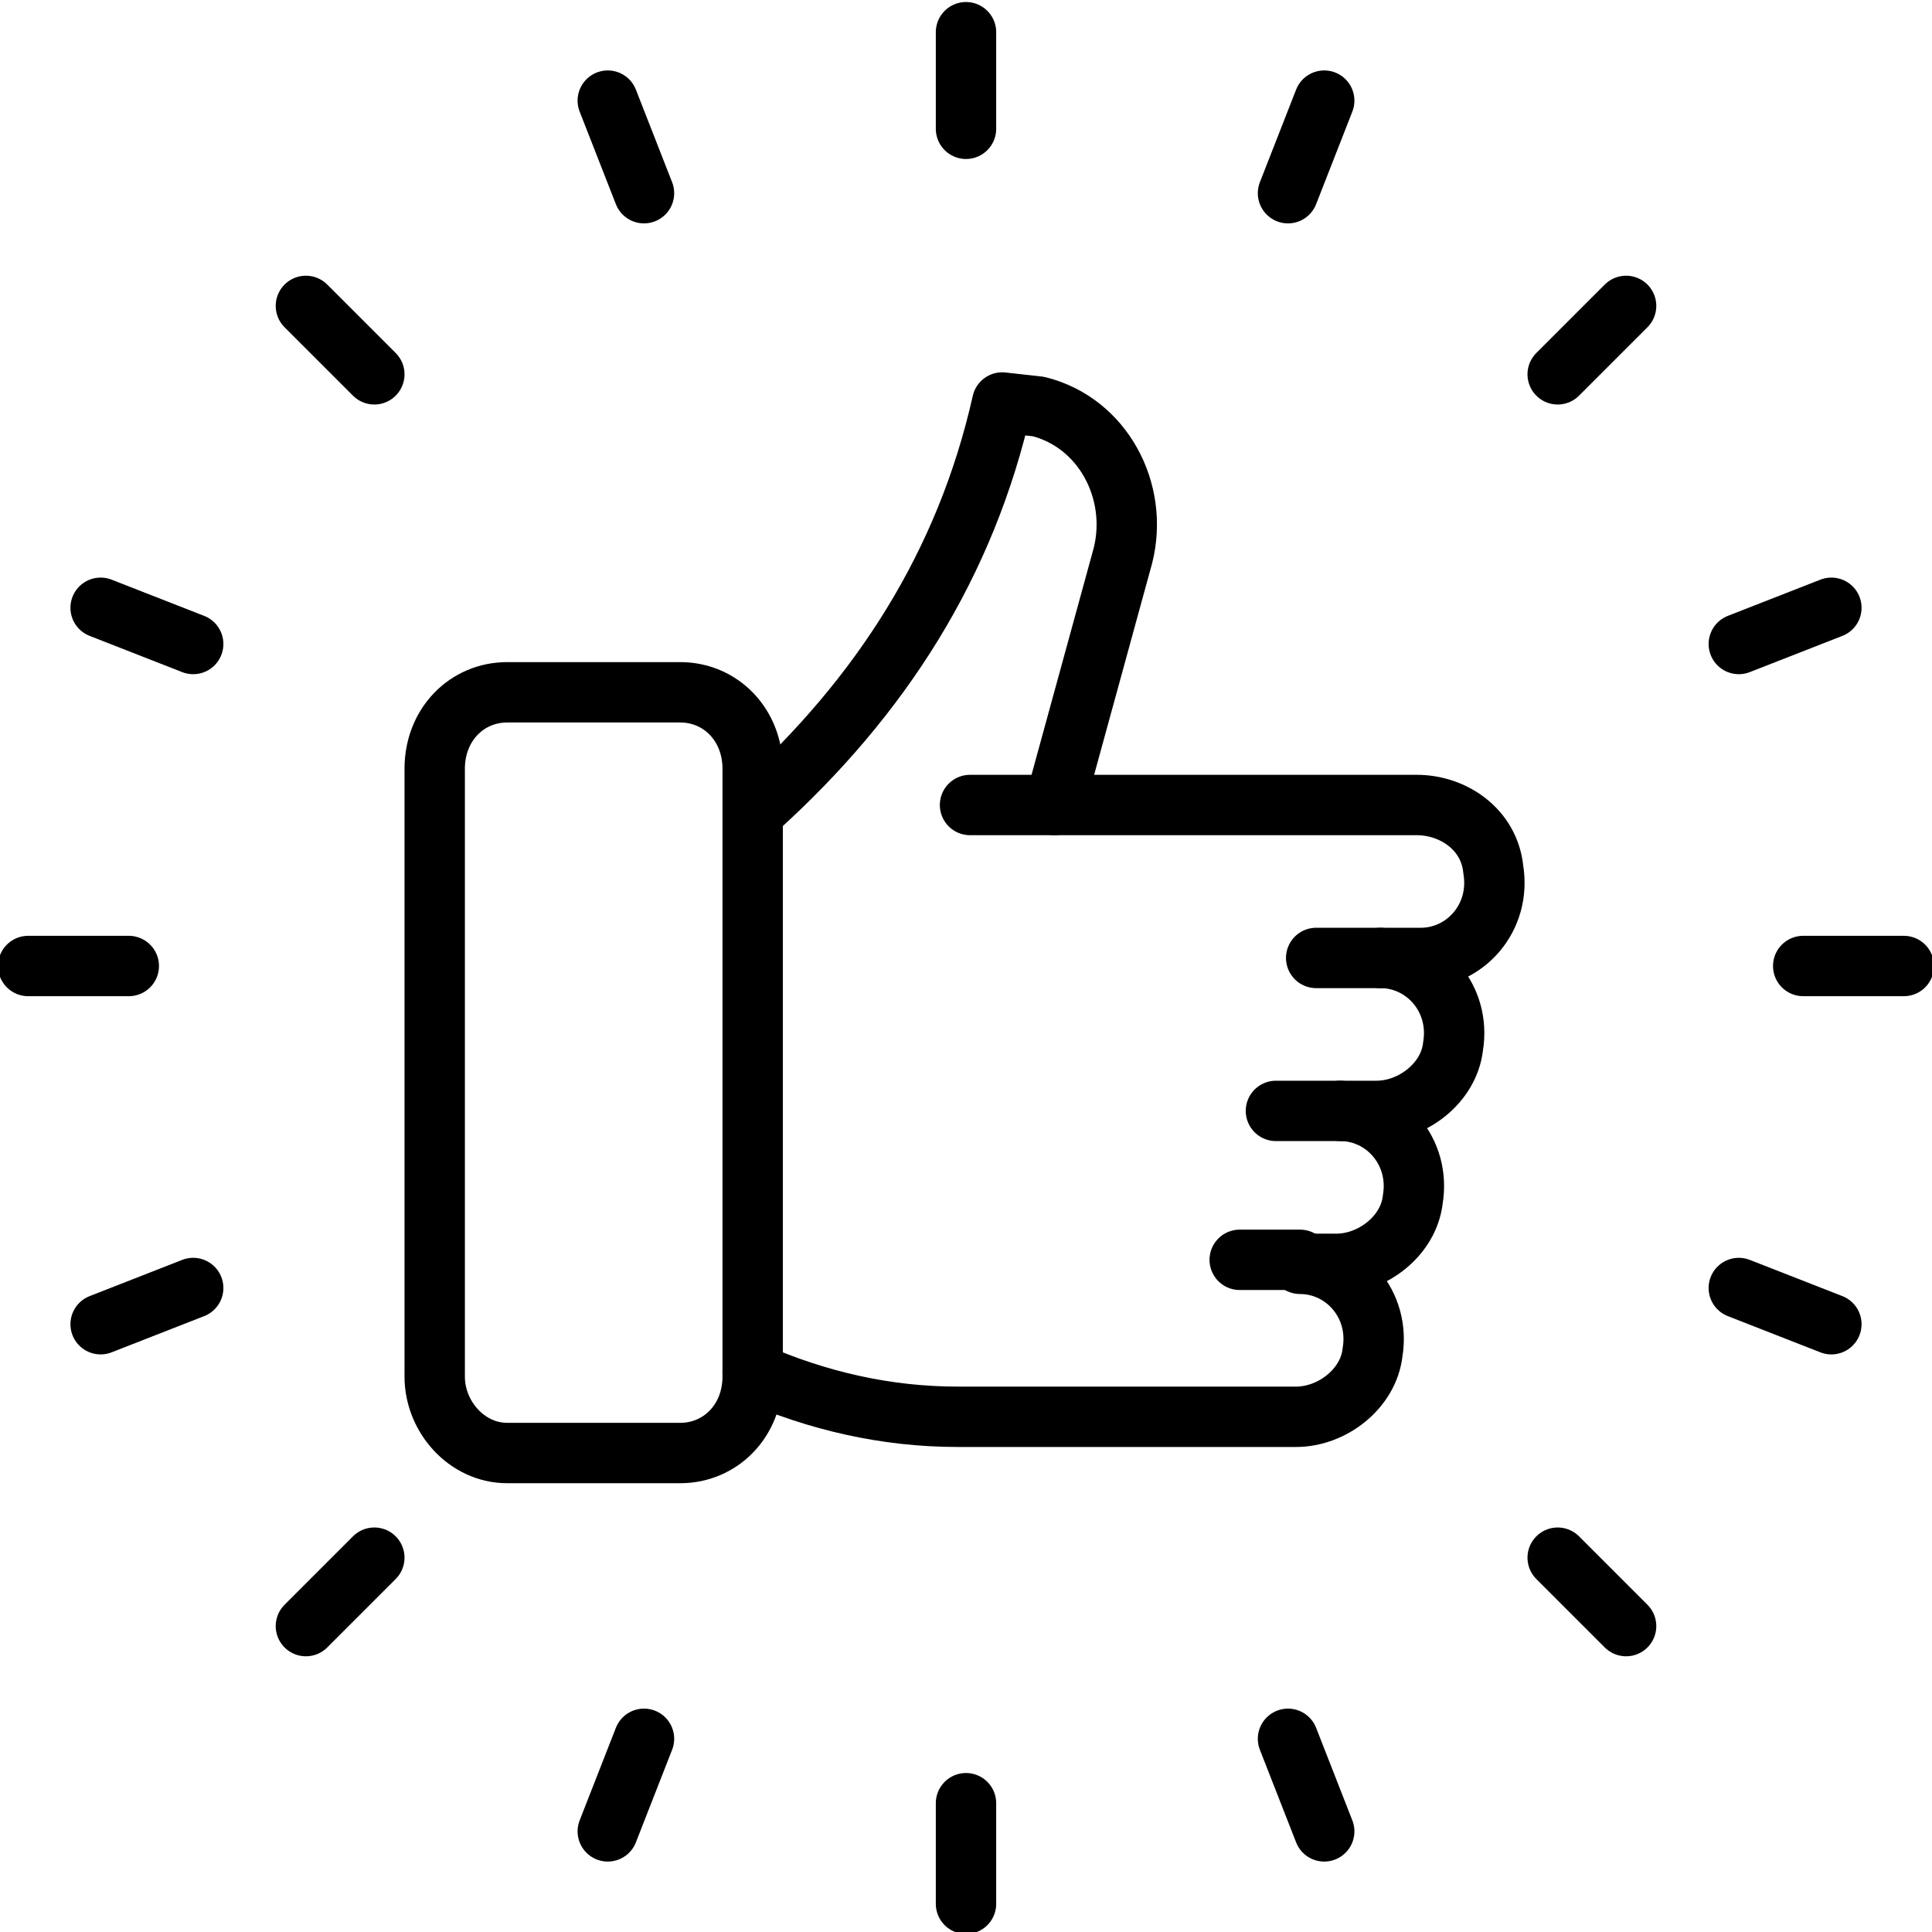
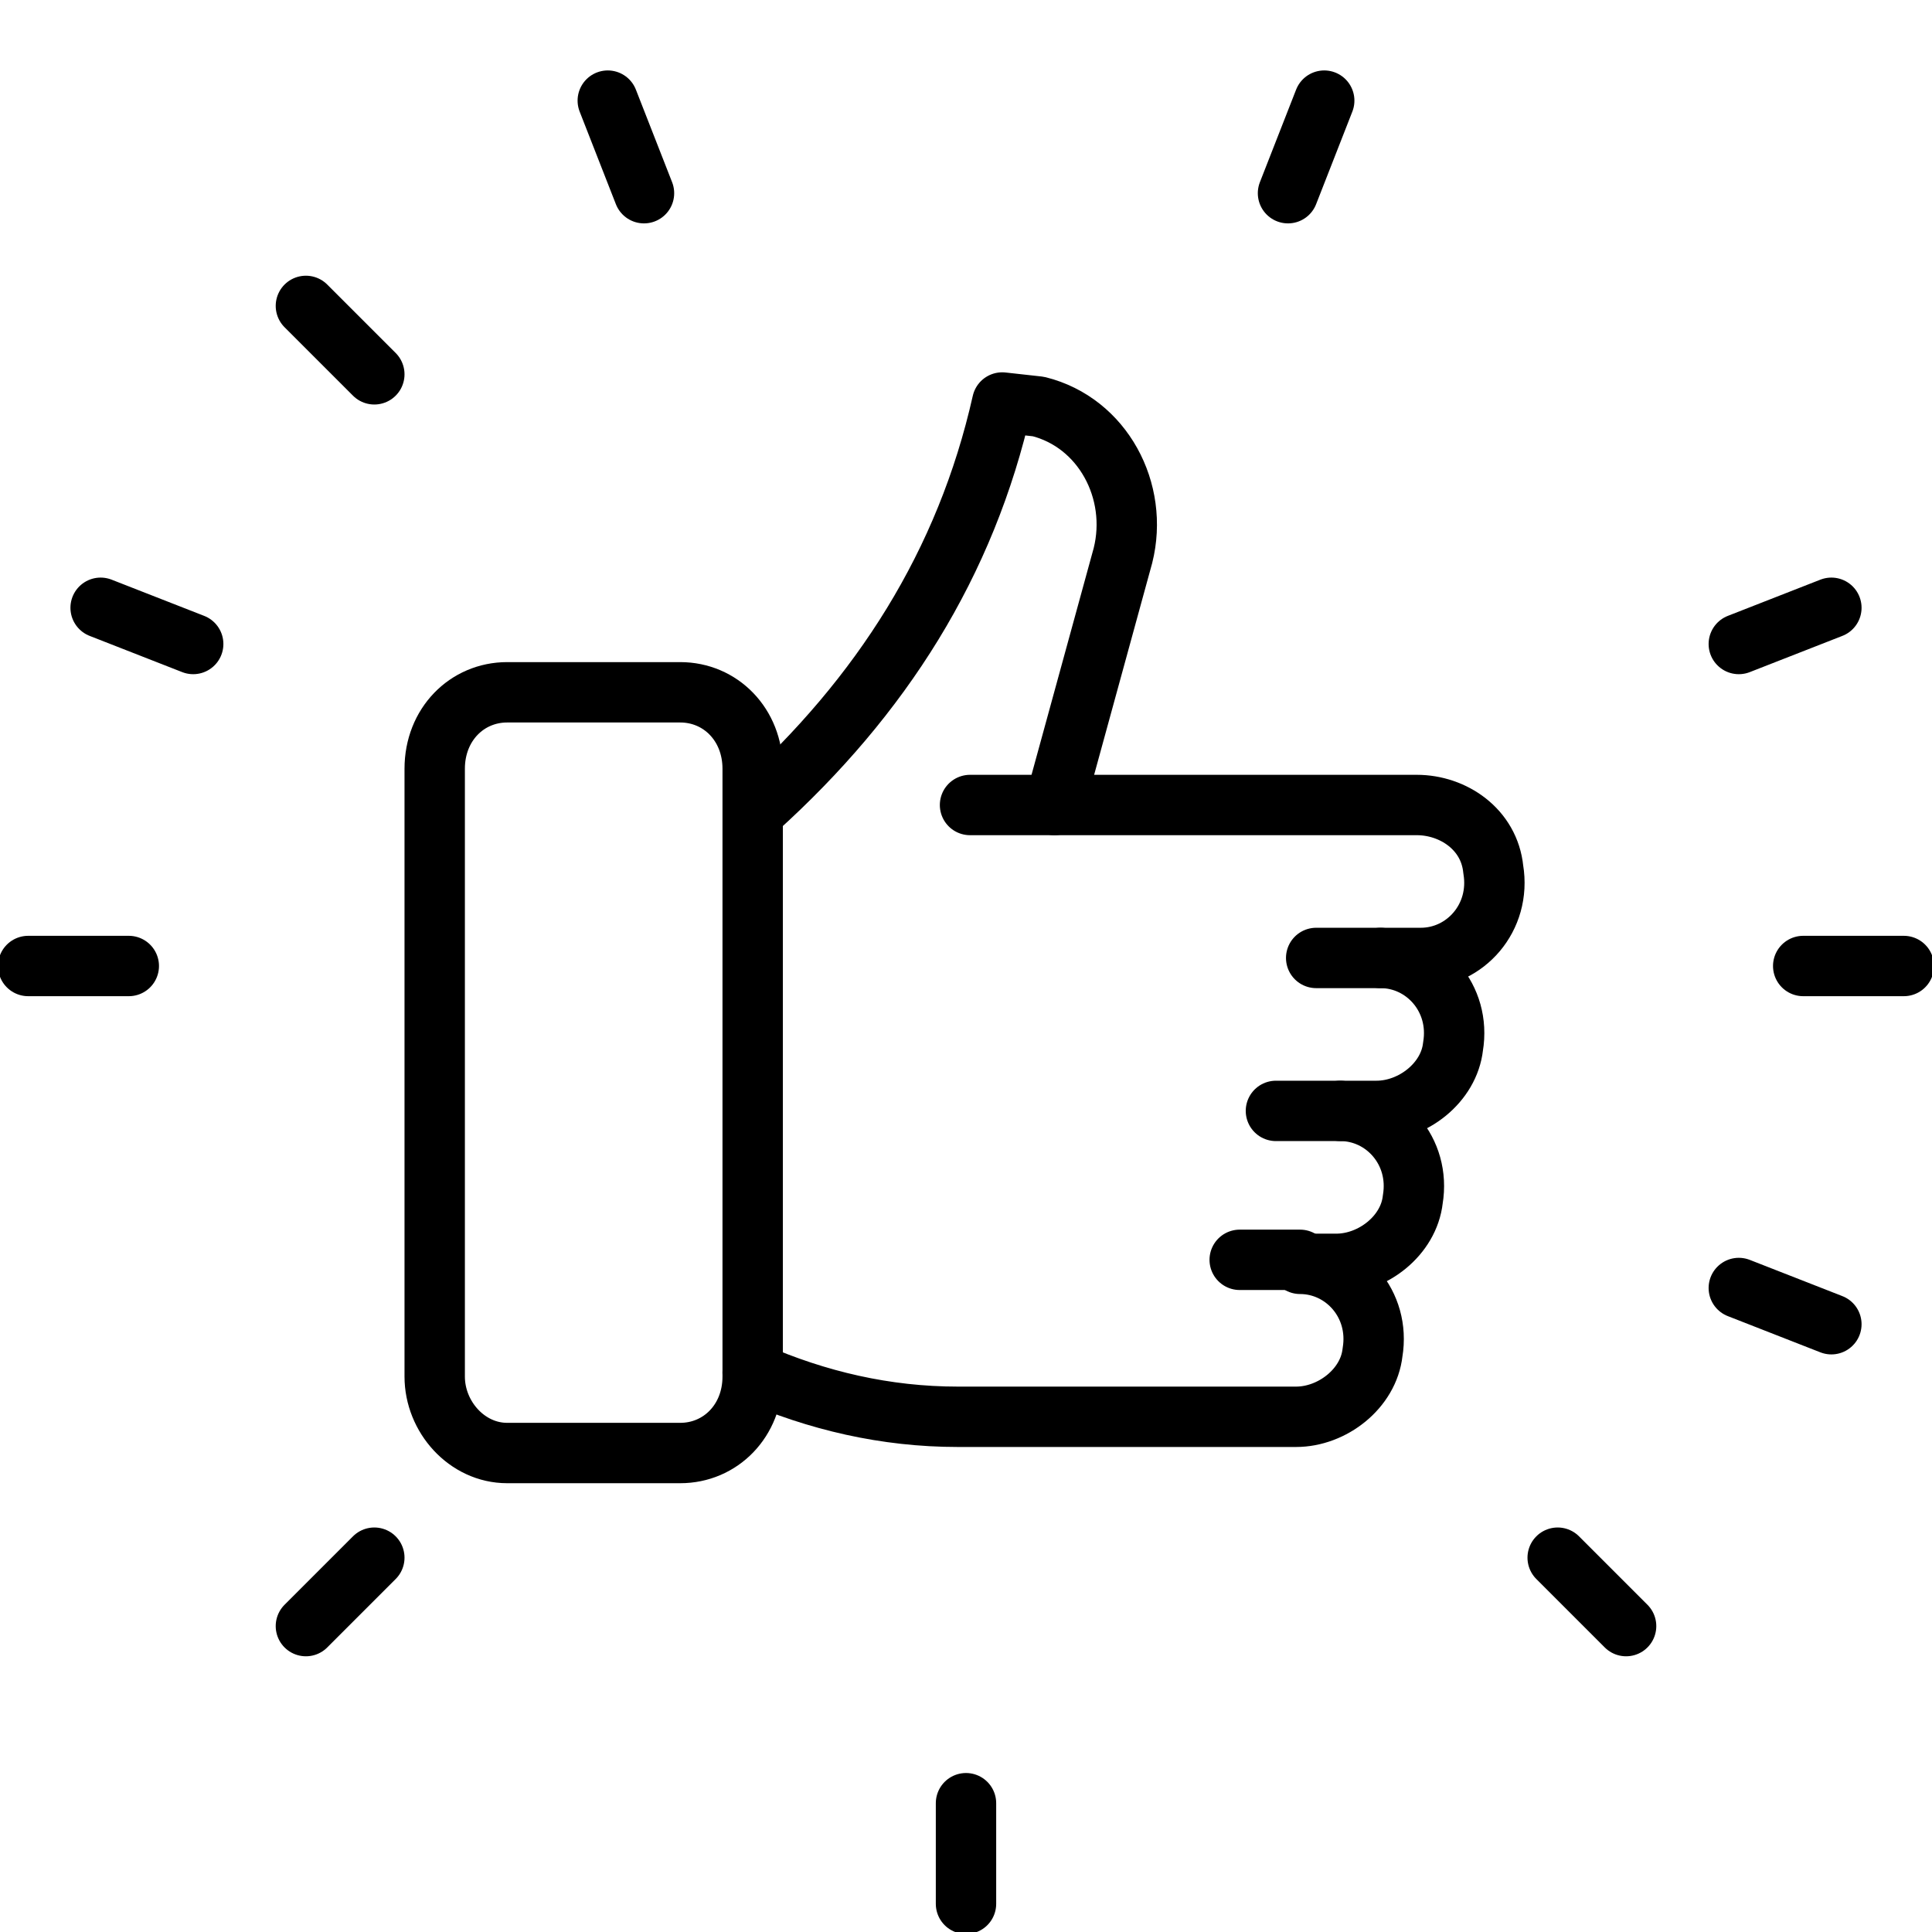
<svg xmlns="http://www.w3.org/2000/svg" id="Layer_1" height="512" viewBox="0 0 48 48" width="512">
  <g style="fill:none;stroke:#000;stroke-width:1.5;stroke-linecap:round;stroke-linejoin:round;stroke-miterlimit:10">
    <path d="m3.2 24h-2.5" />
    <path d="m47.3 24h-2.5" />
-     <path d="m24 3.2v-2.4" />
    <path d="m24 47.3v-2.5" />
    <path d="m9.3 9.3-1.7-1.7" />
    <path d="m40.4 40.4-1.7-1.7" />
-     <path d="m38.7 9.3 1.7-1.7" />
    <path d="m7.6 40.4 1.7-1.7" />
-     <path d="m4.8 32-2.3.9" />
    <path d="m45.5 15.1-2.3.9" />
    <path d="m16 4.8-.9-2.3" />
-     <path d="m32.9 45.5-.9-2.3" />
    <path d="m4.8 16-2.3-.9" />
    <path d="m45.5 32.9-2.3-.9" />
    <path d="m32 4.8.9-2.3" />
-     <path d="m15.1 45.5.9-2.3" />
    <path d="m16.9 17.2h-4.3c-1 0-1.8.8-1.8 1.9v15.1c0 1 .8 1.9 1.8 1.9h4.3c1 0 1.8-.8 1.8-1.9v-15.1c0-1.1-.8-1.9-1.8-1.9z" />
    <path d="m24.1 20h11.1c.9 0 1.8.6 1.9 1.6.2 1.2-.7 2.2-1.8 2.2h-1c1.1 0 2 1 1.8 2.2-.1.9-1 1.6-1.9 1.6h-.9c1.1 0 2 1 1.8 2.2-.1.9-1 1.6-1.9 1.6h-.9c1.1 0 2 1 1.8 2.2-.1.9-1 1.6-1.9 1.6h-8.4c-1.8 0-3.5-.4-5.1-1.1" />
    <path d="m26.2 20 1.7-6.2c.4-1.6-.5-3.3-2.1-3.7l-.9-.1c-.9 4-3 7.3-6.1 10.1" />
    <path d="m34.3 23.8h-1.6" />
    <path d="m33.3 27.6h-1.6" />
    <path d="m32.3 31.3h-1.5" />
  </g>
</svg>